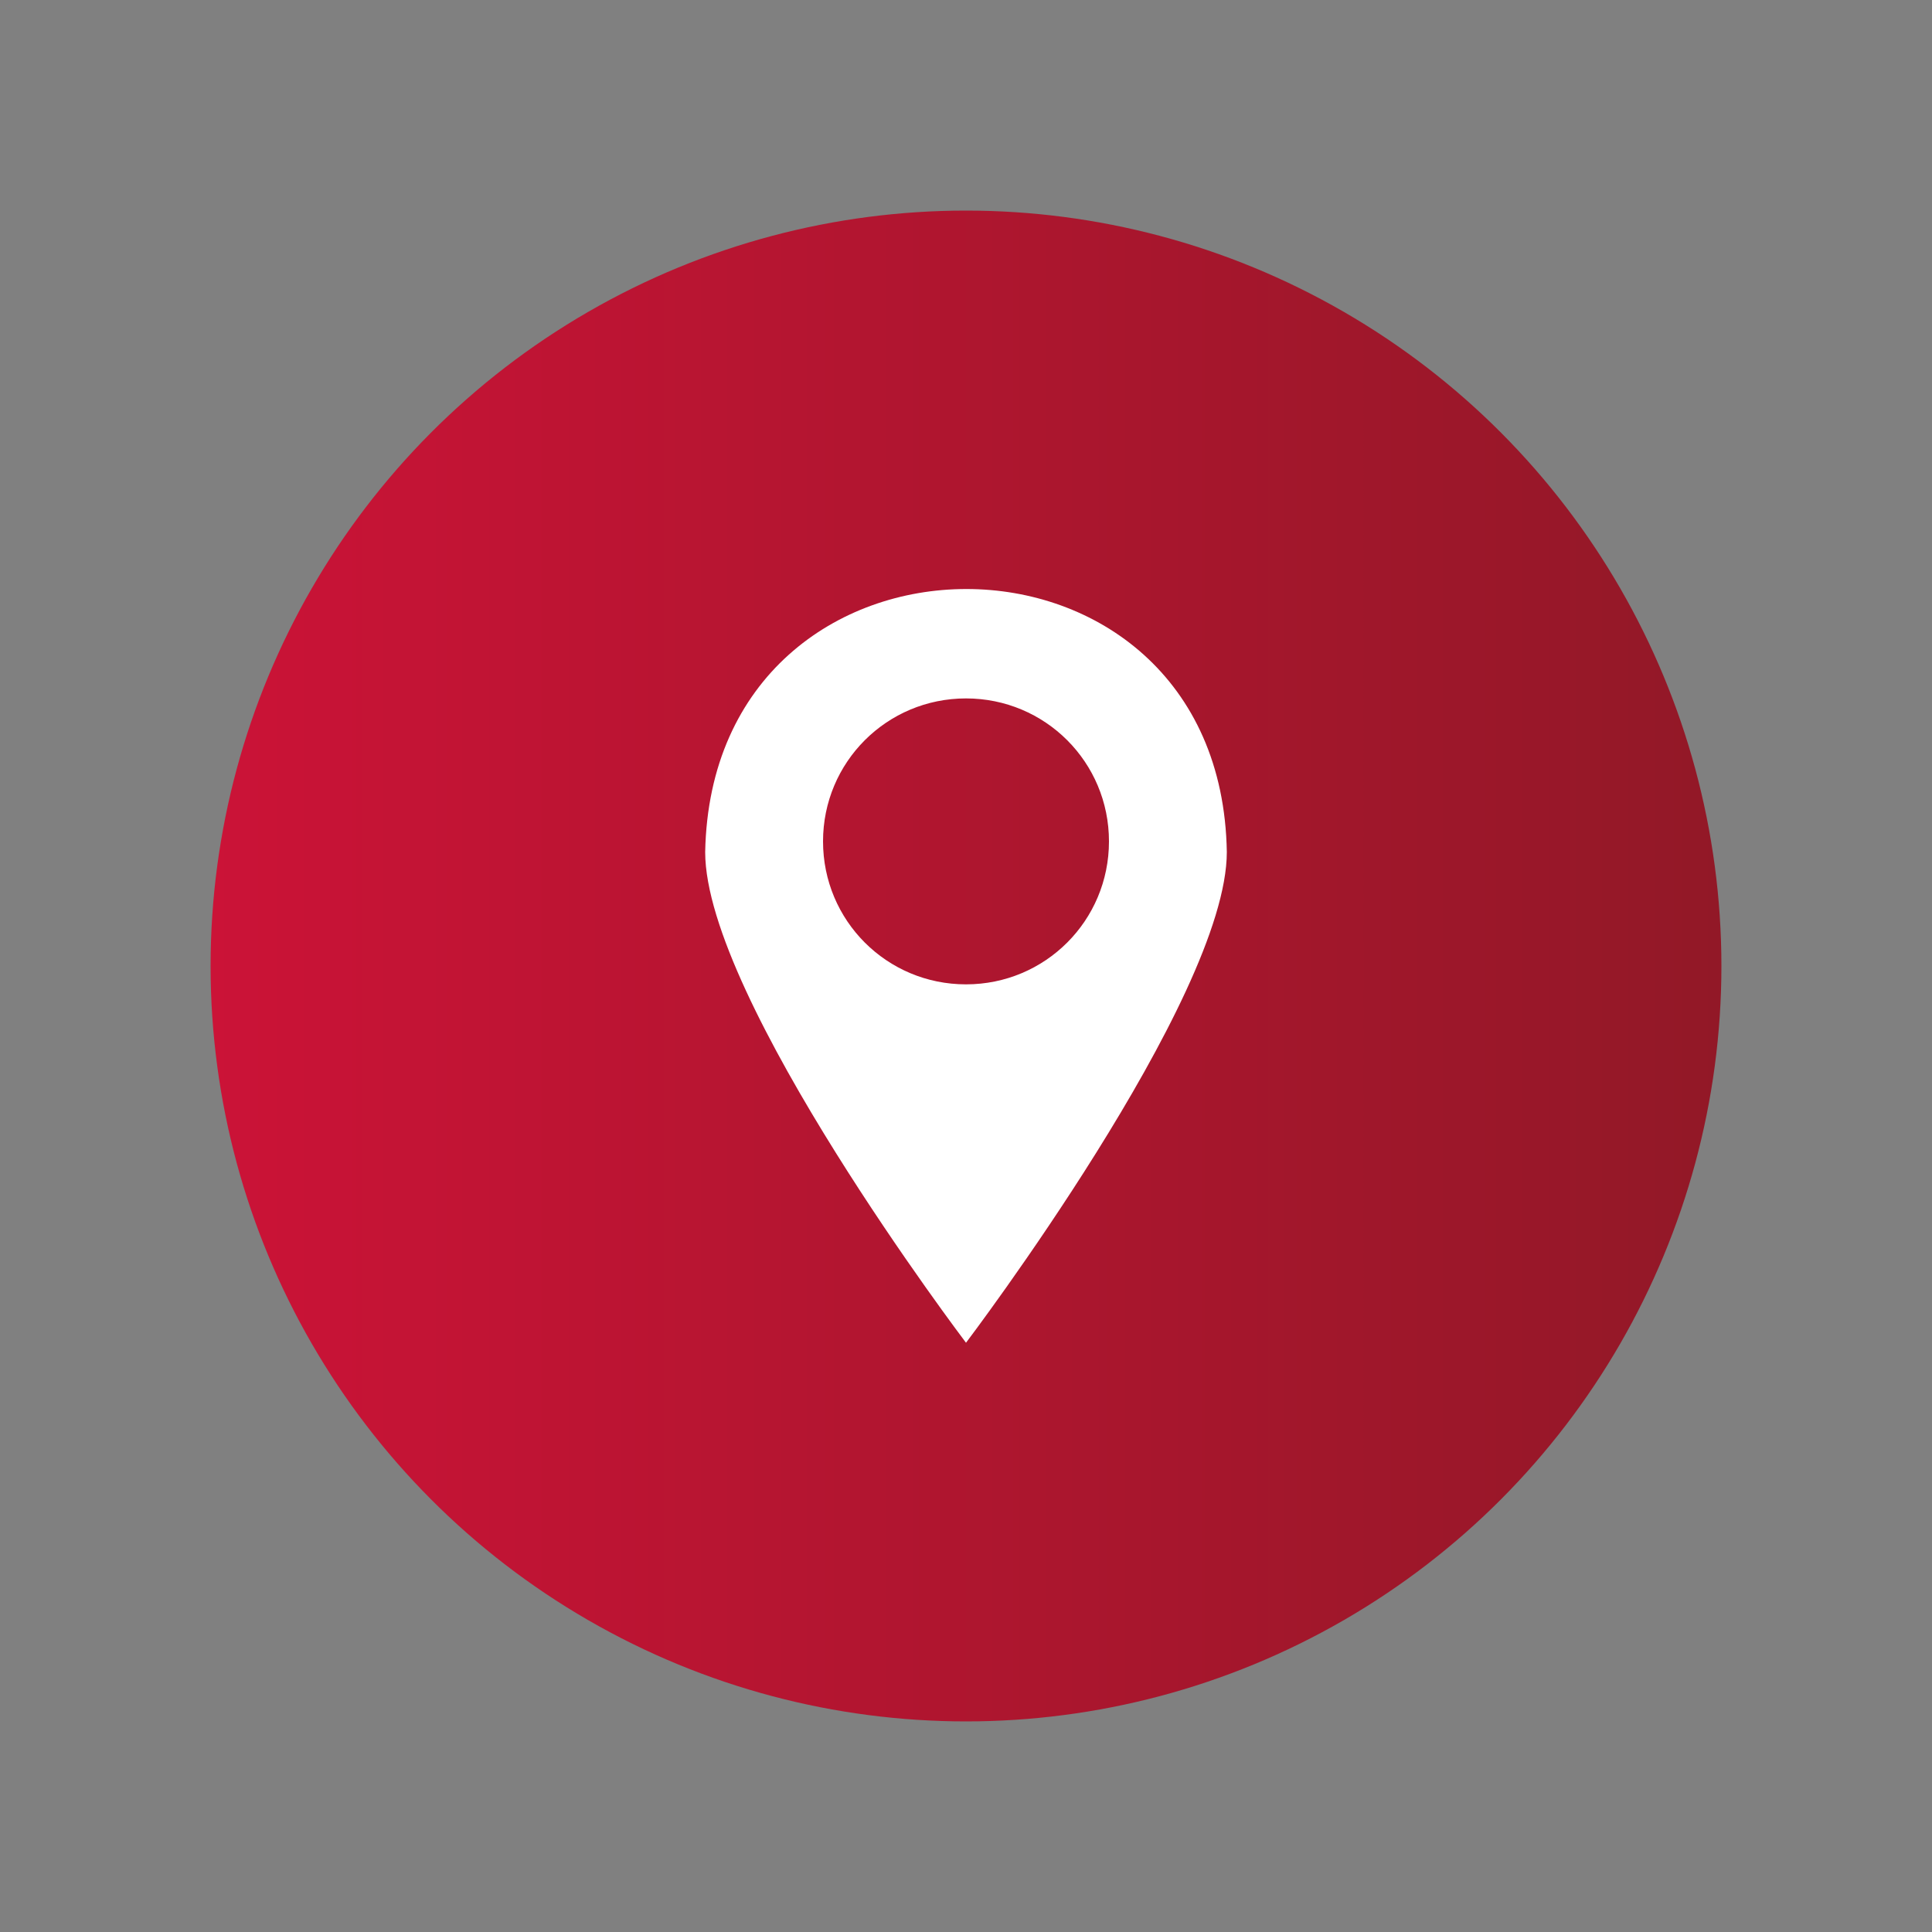
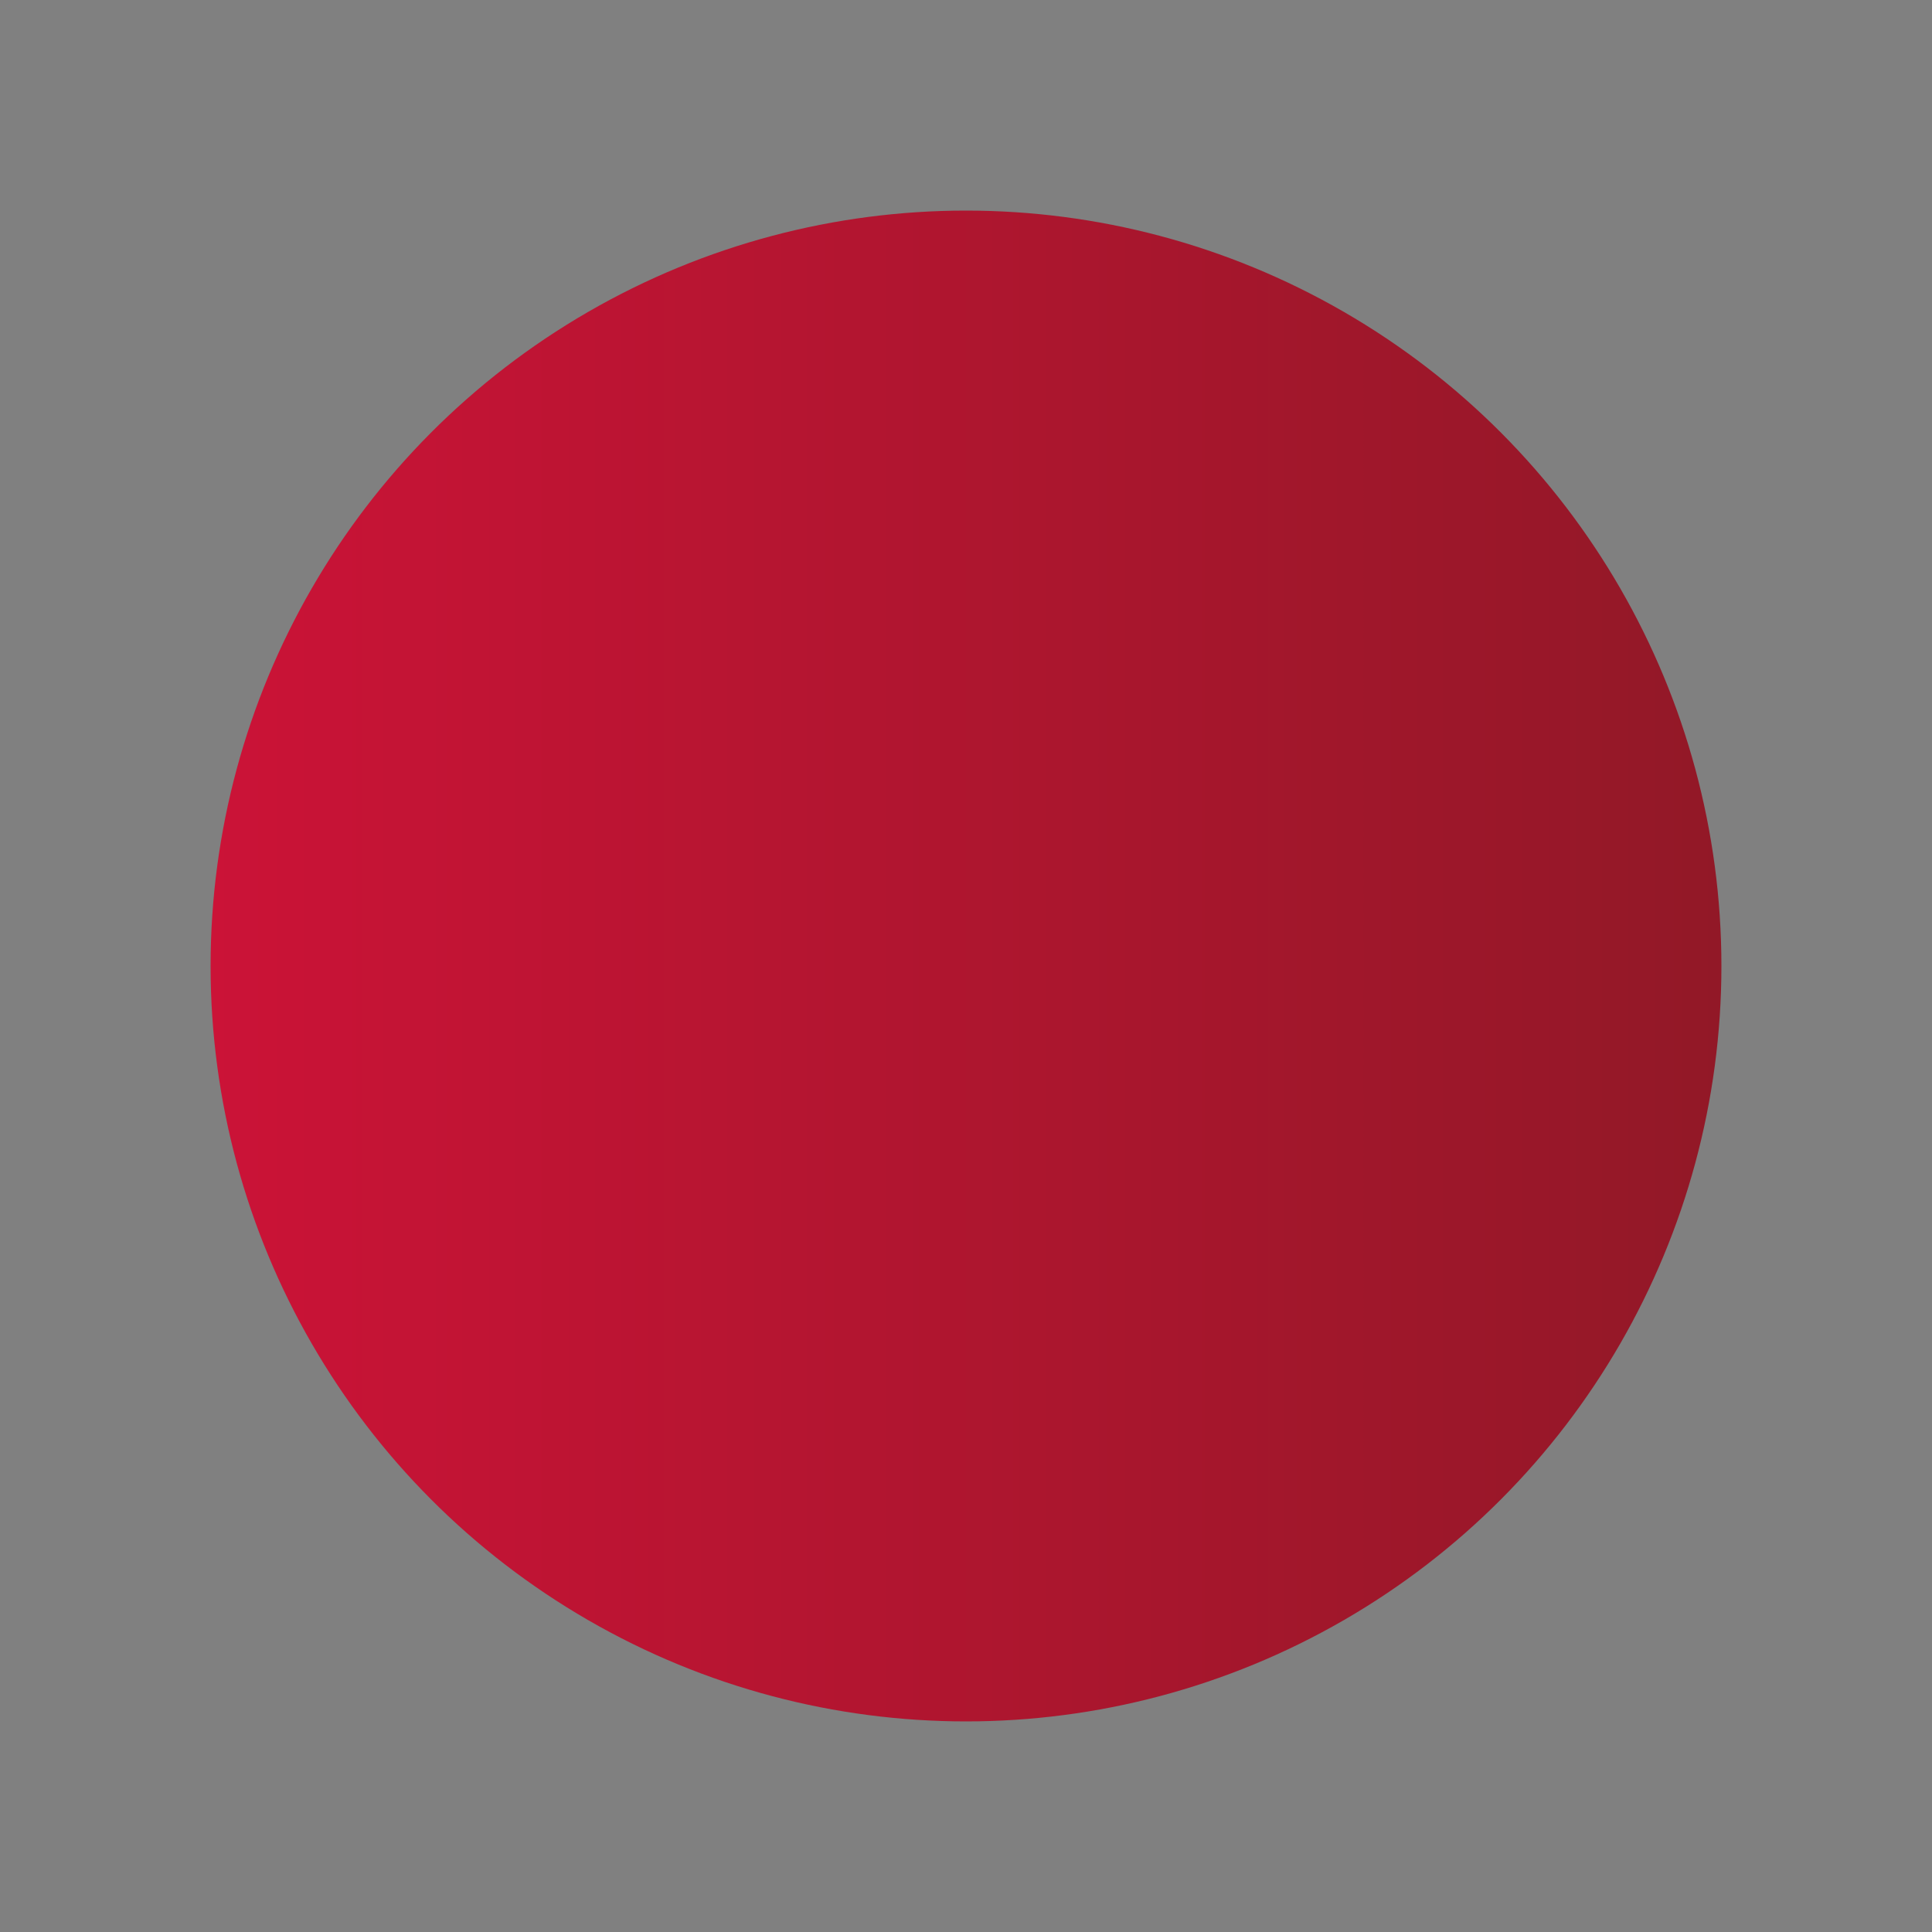
<svg xmlns="http://www.w3.org/2000/svg" version="1.1" viewBox="0 0 200 200">
  <rect x="0" y="0" width="200" height="200" fill="#808080" stroke="none" />
  <defs>
    <style> .cls-1 { fill: none; } .cls-2 { fill: #fff; } .cls-3 { fill: url(#Dégradé_sans_nom); } .cls-4 { clip-path: url(#clippath); } </style>
    <linearGradient id="Dégradé_sans_nom" data-name="Dégradé sans nom" x1="21.8" y1="102" x2="178.2" y2="102" gradientTransform="translate(0 202) scale(1 -1)" gradientUnits="userSpaceOnUse">
      <stop offset="0" stop-color="#cb1337" />
      <stop offset="1" stop-color="#921827" />
    </linearGradient>
    <clipPath id="clippath">
-       <rect class="cls-1" x="73" y="61" width="54" height="78.1" />
-     </clipPath>
+       </clipPath>
  </defs>
  <g>
    <g id="Calque_1">
      <circle class="cls-3" cx="100" cy="100" r="78.2" />
      <g id="_x32_7753bc18b">
        <g class="cls-4">
-           <path class="cls-2" d="M73,88.2c0,15.2,27,50.8,27,50.8,0,0,27-35.6,27-50.8-.6-36.3-53.3-36.3-54,0ZM100,101.9c-8.2,0-14.8-6.6-14.8-14.8s6.6-14.8,14.8-14.8,14.8,6.6,14.8,14.8-6.6,14.8-14.8,14.8Z" />
-         </g>
+           </g>
      </g>
    </g>
  </g>
</svg>